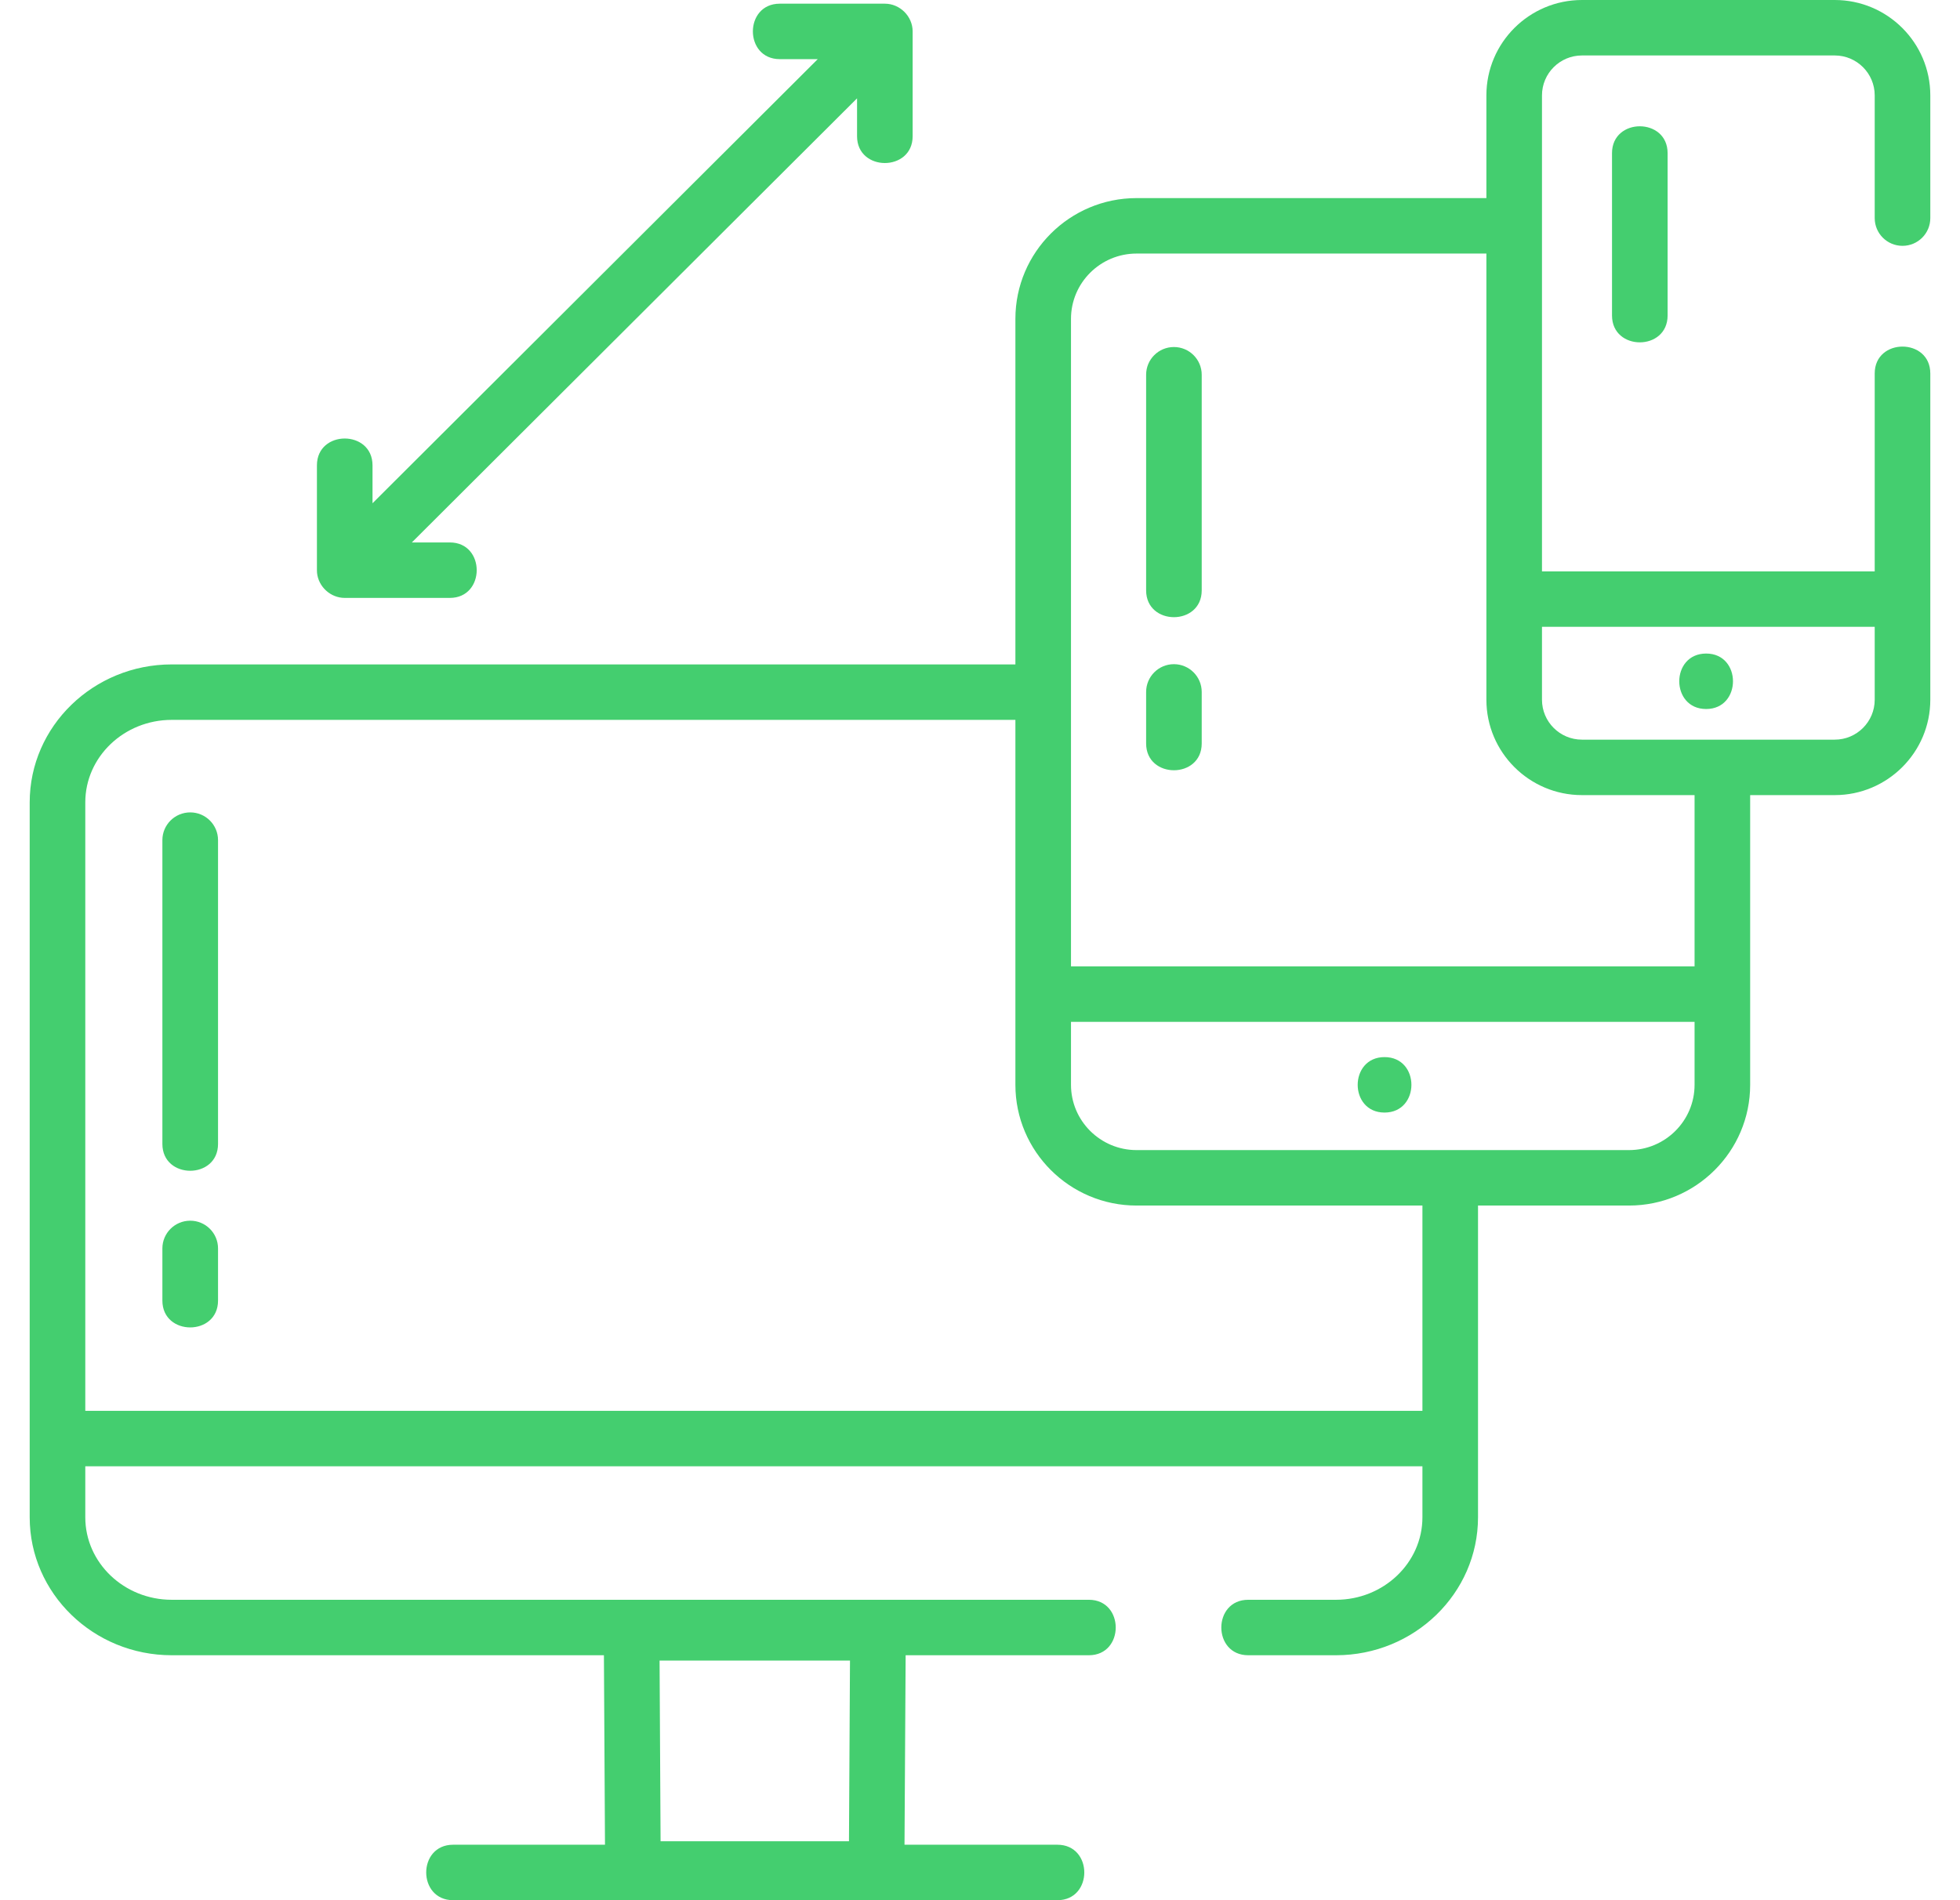
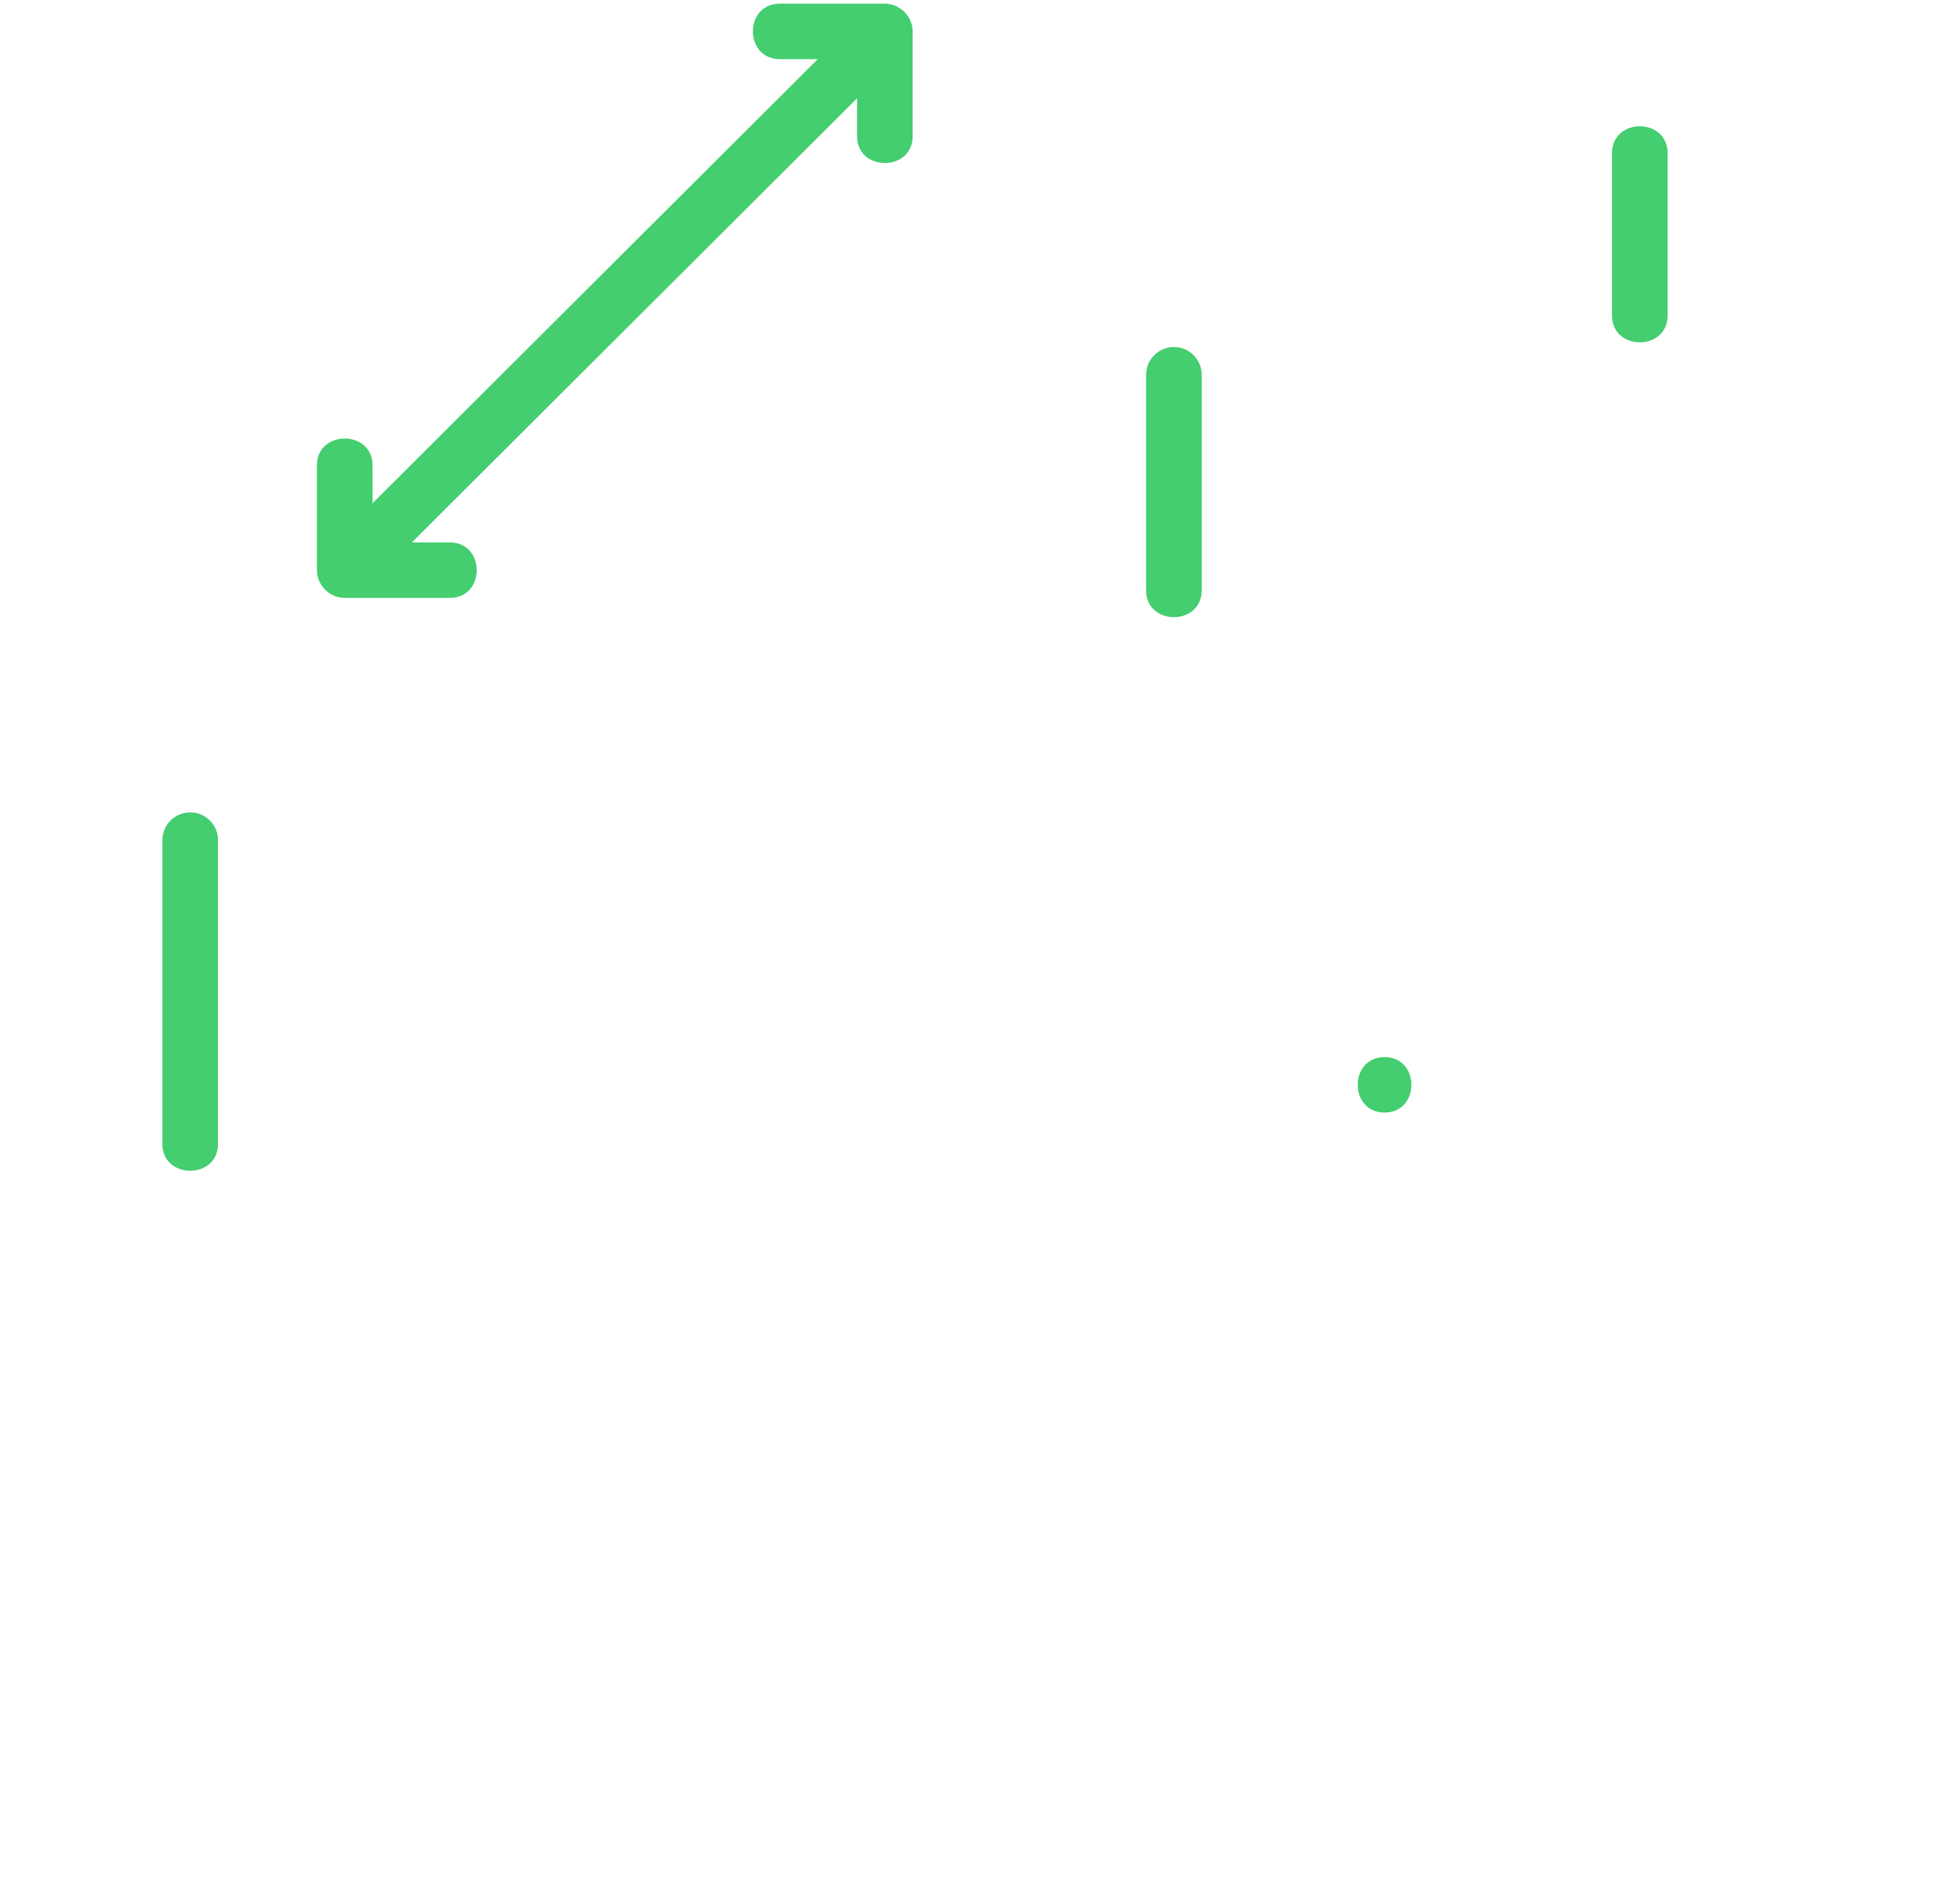
<svg xmlns="http://www.w3.org/2000/svg" width="33" height="32" viewBox="0 0 33 32" fill="none">
  <path d="M5.338 9.648C5.362 9.883 5.567 10.069 5.804 10.069H7.574C8.177 10.069 8.177 9.135 7.574 9.135H6.934L14.43 1.656V2.294C14.43 2.896 15.366 2.896 15.366 2.294V0.529C15.366 0.275 15.152 0.062 14.898 0.062H13.129C12.525 0.062 12.525 0.996 13.129 0.996H13.768L6.272 8.475V7.837C6.272 7.234 5.336 7.234 5.336 7.837V9.602C5.336 9.618 5.337 9.633 5.338 9.648Z" fill="#44CE6F" />
-   <path d="M32.032 4.14C32.291 4.14 32.5 3.931 32.5 3.673V1.606C32.5 0.72 31.778 0 30.891 0H26.635C25.748 0 25.026 0.72 25.026 1.606V3.336H19.136C18.011 3.336 17.096 4.248 17.096 5.369V11.189H2.891C1.573 11.189 0.5 12.231 0.5 13.512V25.552C0.5 26.833 1.573 27.875 2.891 27.875H10.168L10.186 31.066H7.629C7.025 31.066 7.025 32 7.629 32H17.803C18.407 32 18.407 31.066 17.803 31.066H15.229L15.248 27.875H18.333C18.936 27.875 18.936 26.941 18.333 26.941H2.891C2.089 26.941 1.436 26.318 1.436 25.552V24.693H23.949V25.552C23.949 26.318 23.296 26.941 22.494 26.941H21.016C20.412 26.941 20.412 27.875 21.016 27.875H22.494C23.812 27.875 24.885 26.833 24.885 25.552V20.302H27.427C28.552 20.302 29.467 19.39 29.467 18.27V13.39H30.891C31.778 13.39 32.5 12.669 32.5 11.784V6.289C32.5 5.686 31.564 5.686 31.564 6.289V9.623H25.962V1.606C25.962 1.235 26.264 0.934 26.635 0.934H30.891C31.262 0.934 31.564 1.235 31.564 1.606V3.673C31.564 3.931 31.773 4.14 32.032 4.14ZM14.311 27.965L14.294 31.008H11.122L11.105 27.965H14.311ZM23.949 23.759H1.436V13.512C1.436 12.746 2.089 12.123 2.891 12.123H17.096V18.269C17.096 19.39 18.011 20.302 19.136 20.302H23.949V23.759ZM27.427 19.368H19.136C18.527 19.368 18.032 18.875 18.032 18.269V17.208H28.531V18.269C28.531 18.875 28.036 19.368 27.427 19.368ZM28.531 16.274H18.032V5.369C18.032 4.763 18.527 4.27 19.136 4.27H25.026V11.784C25.026 12.669 25.748 13.39 26.635 13.39H28.531V16.274ZM31.564 10.556V11.784C31.564 12.155 31.262 12.456 30.891 12.456H26.635C26.264 12.456 25.962 12.155 25.962 11.784V10.556H31.564Z" fill="#44CE6F" />
-   <path d="M28.726 11.94C29.328 11.94 29.329 11.006 28.726 11.006C28.123 11.006 28.122 11.94 28.726 11.94Z" fill="#44CE6F" />
  <path d="M23.311 17.802C22.709 17.802 22.708 18.736 23.311 18.736C23.914 18.736 23.915 17.802 23.311 17.802Z" fill="#44CE6F" />
  <path d="M19.765 5.844C19.506 5.844 19.297 6.053 19.297 6.311V9.942C19.297 10.544 20.233 10.544 20.233 9.942V6.311C20.233 6.053 20.023 5.844 19.765 5.844Z" fill="#44CE6F" />
-   <path d="M19.765 11.185C19.506 11.185 19.297 11.395 19.297 11.653V12.52C19.297 13.122 20.233 13.122 20.233 12.52V11.653C20.233 11.395 20.023 11.185 19.765 11.185Z" fill="#44CE6F" />
  <path d="M27.141 2.579V5.313C27.141 5.916 28.077 5.916 28.077 5.313V2.579C28.077 1.976 27.141 1.976 27.141 2.579Z" fill="#44CE6F" />
  <path d="M3.203 13.681C2.944 13.681 2.734 13.89 2.734 14.148V19.264C2.734 19.867 3.671 19.867 3.671 19.264V14.148C3.671 13.89 3.461 13.681 3.203 13.681Z" fill="#44CE6F" />
-   <path d="M3.203 20.557C2.944 20.557 2.734 20.766 2.734 21.024V21.902C2.734 22.505 3.671 22.505 3.671 21.902V21.024C3.671 20.766 3.461 20.557 3.203 20.557Z" fill="#44CE6F" />
</svg>